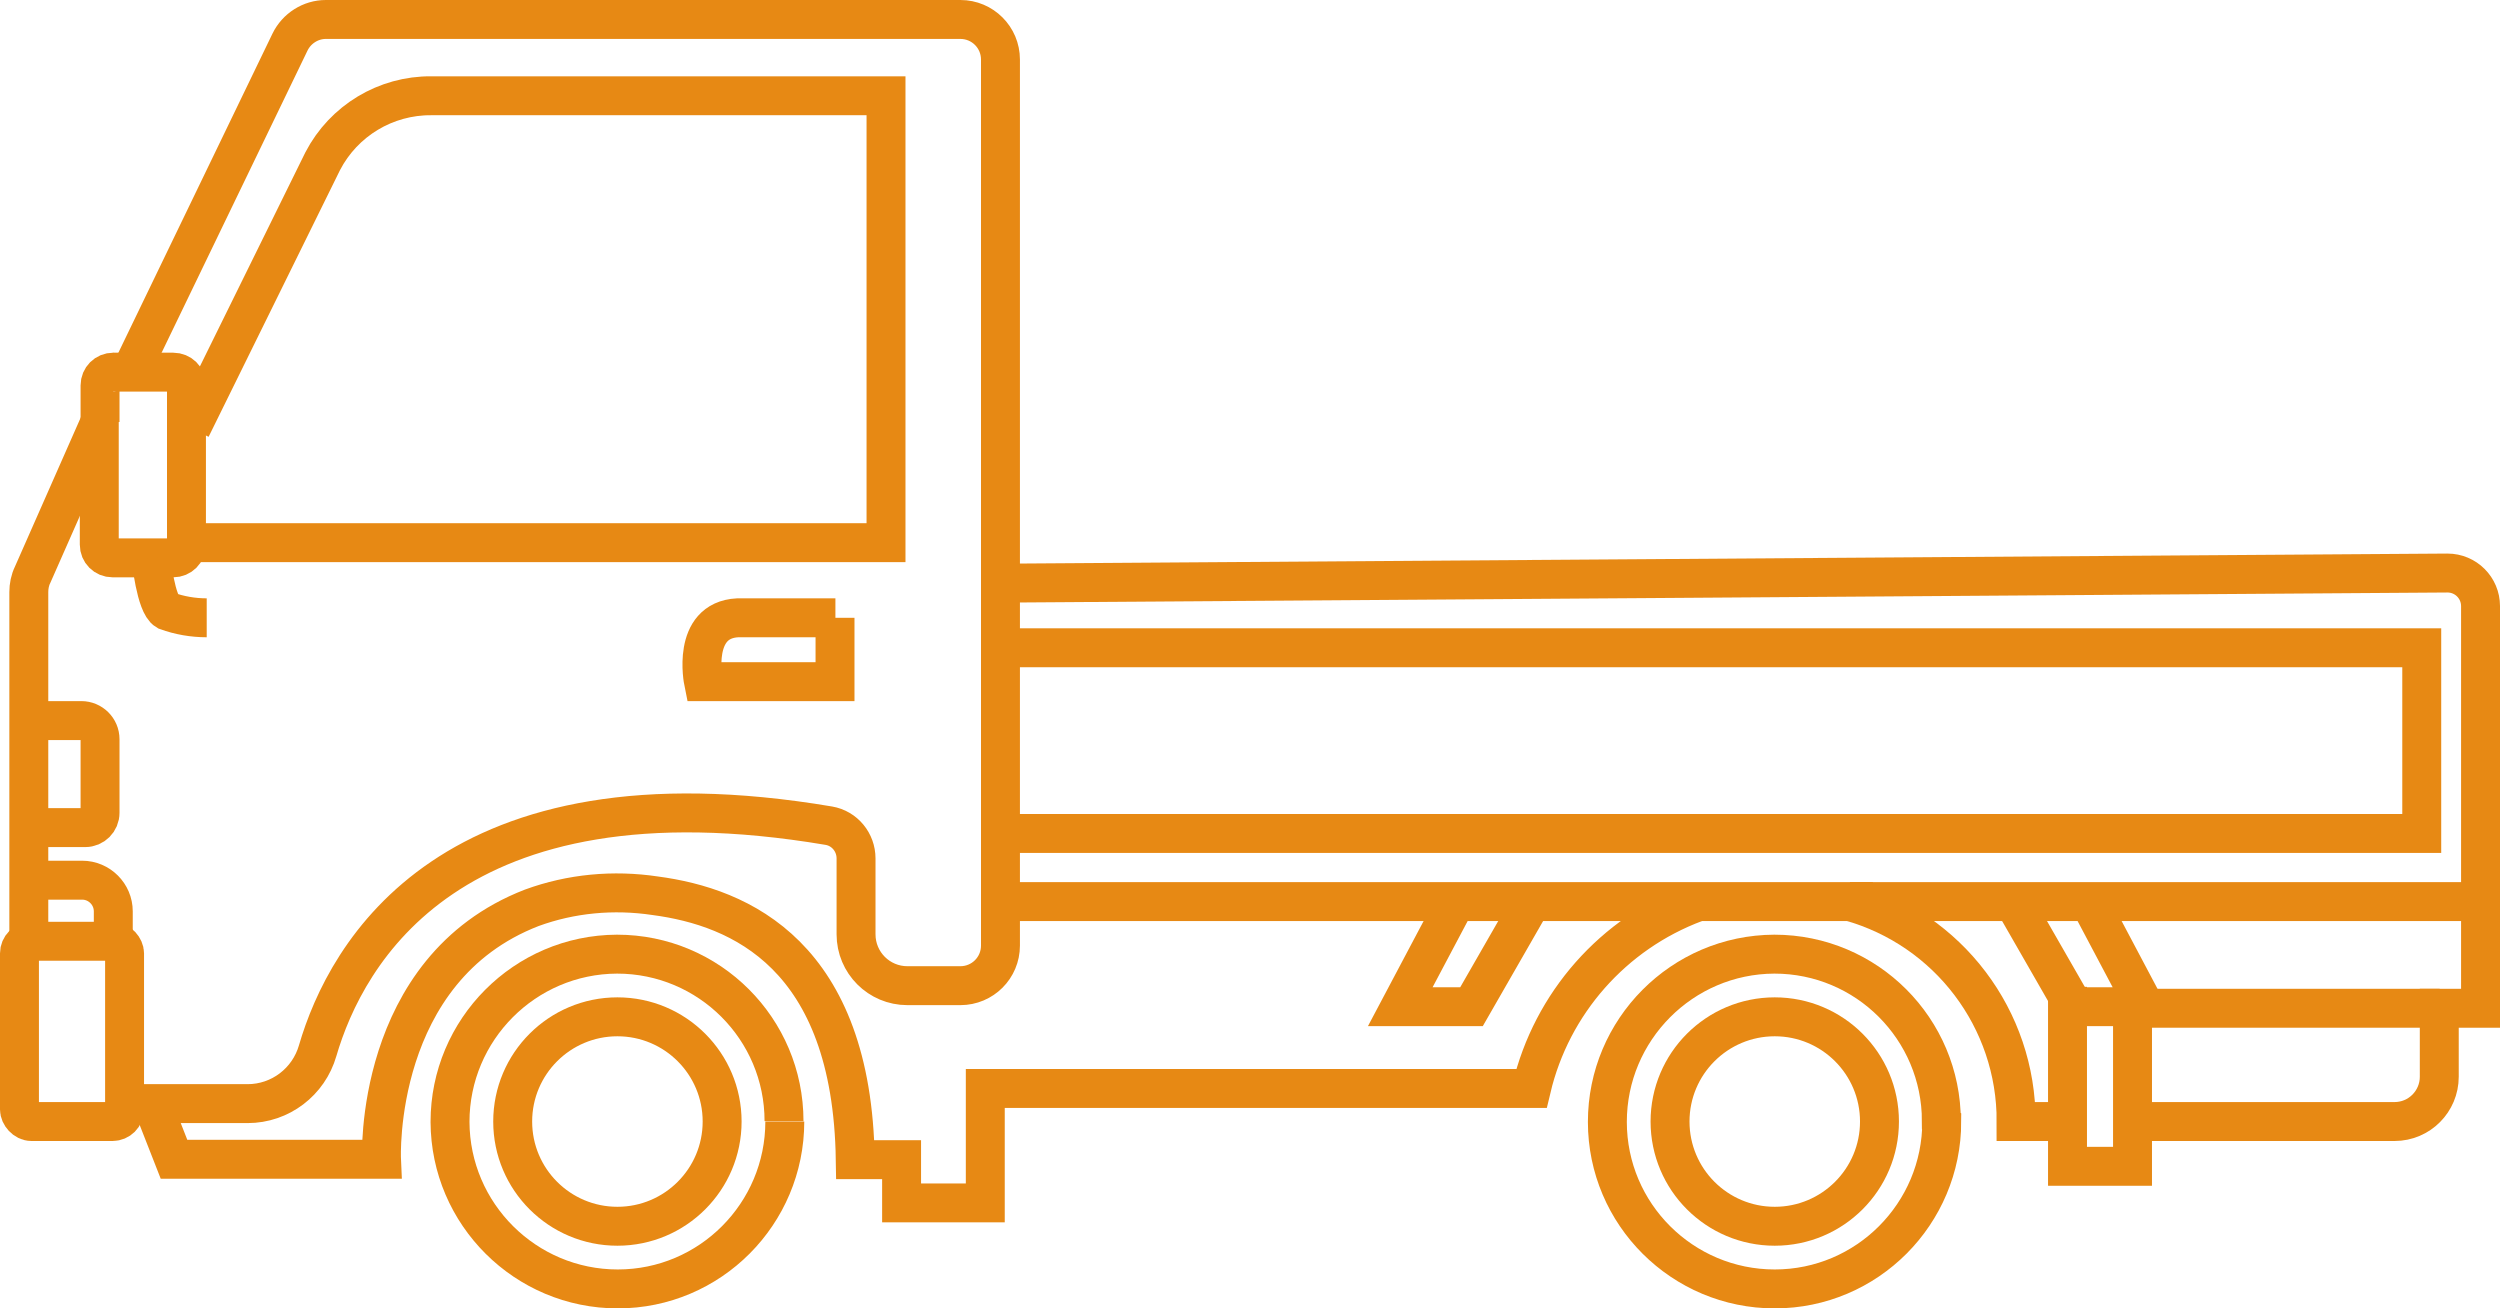
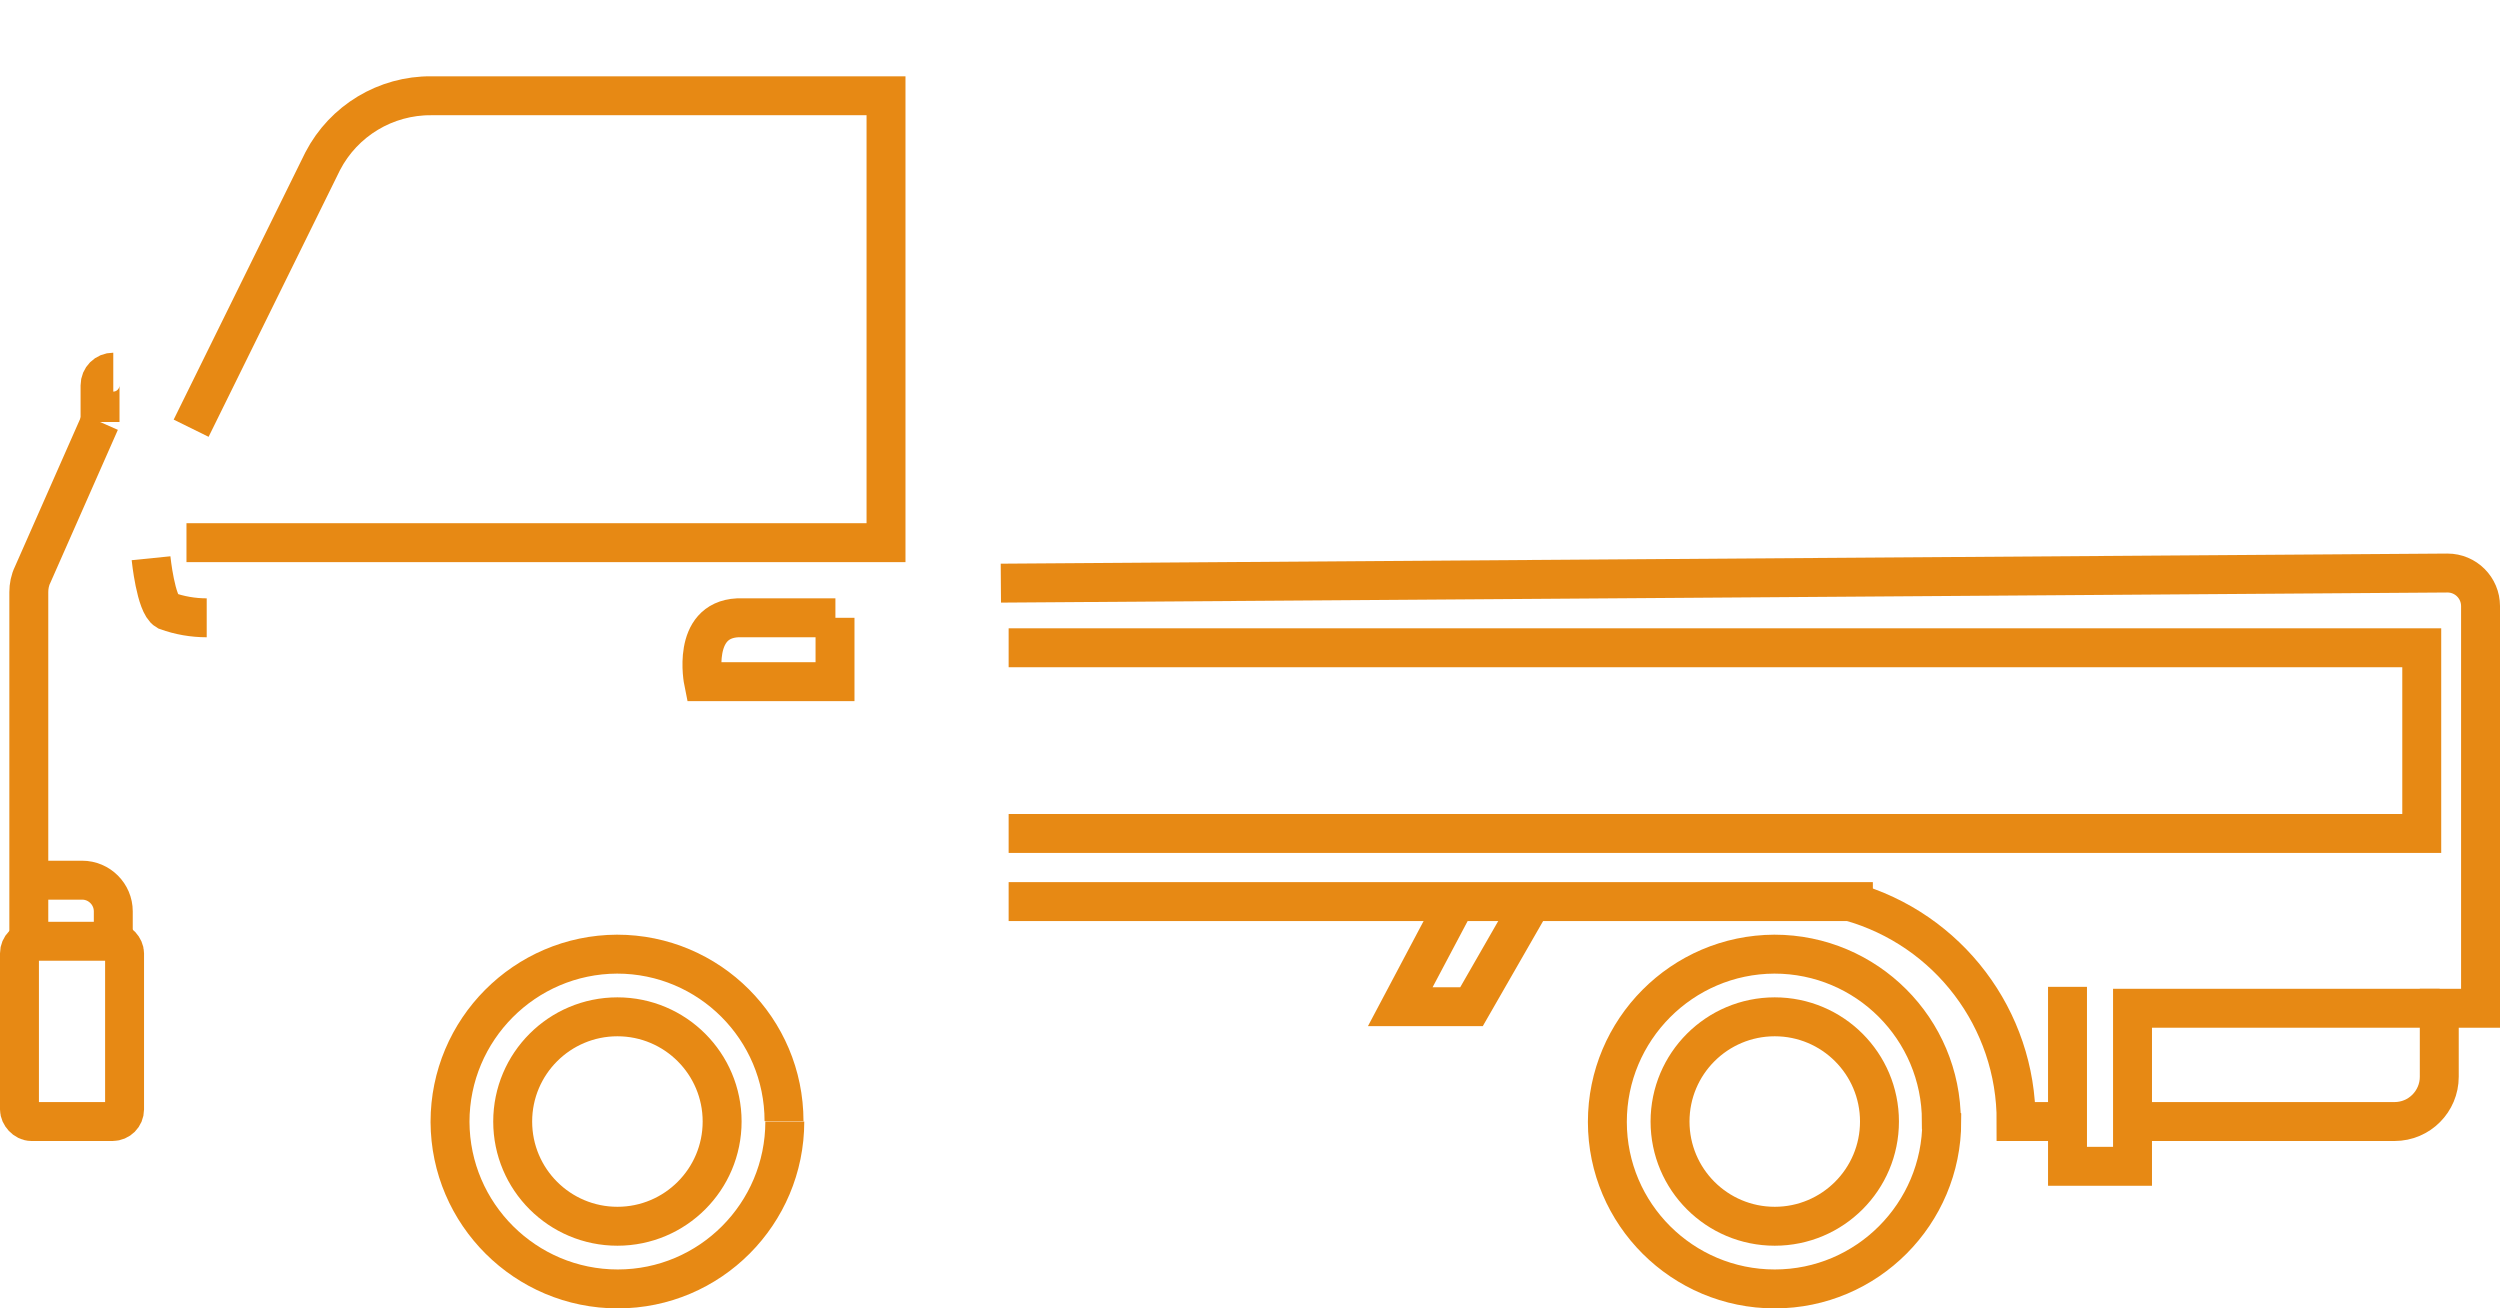
<svg xmlns="http://www.w3.org/2000/svg" id="_レイヤー_2" viewBox="0 0 64.22 33.61">
  <defs>
    <style>.cls-1{fill:none;stroke:#e78914;stroke-miterlimit:10;}</style>
  </defs>
  <g id="_レイヤー_1-2">
    <g id="_マスクグループ_37495">
      <g id="_グループ_37024">
        <g id="_グループ_37022">
          <path id="_パス_6742" class="cls-1" d="M20.16,28.81c0,2.37-1.92,4.3-4.29,4.3-2.37,0-4.3-1.92-4.31-4.29,0-2.37,1.92-4.3,4.29-4.31h0c2.37,0,4.29,1.92,4.29,4.29h0" />
          <circle id="_楕円形_2" class="cls-1" cx="15.86" cy="28.81" r="2.69" />
        </g>
        <g id="_グループ_37023">
          <path id="_パス_6742-2" class="cls-1" d="M49.88,28.81c0,2.37-1.92,4.3-4.29,4.3-2.37,0-4.3-1.92-4.3-4.29,0-2.37,1.92-4.3,4.29-4.31h0c2.37,0,4.29,1.92,4.29,4.29h0Z" />
          <circle id="_楕円形_2-2" class="cls-1" cx="45.59" cy="28.81" r="2.69" />
        </g>
        <path id="_パス_7504" class="cls-1" d="M54.54,28.81h6.97c.64,0,1.15-.52,1.15-1.15v-1.76h1.06v-10.33c0-.47-.38-.85-.85-.85,0,0,0,0,0,0l-37.16.26" />
        <path id="_パス_7505" class="cls-1" d="M47.52,23.16c2.53.71,4.28,3.02,4.27,5.65h.92" />
-         <path id="_パス_7506" class="cls-1" d="M3.35,9.57L7.45,1.08c.17-.35.53-.58.92-.58h16.3c.57,0,1.03.46,1.03,1.03v22.76c0,.57-.46,1.03-1.03,1.03h-1.36c-.73,0-1.32-.59-1.32-1.32v-1.95c0-.41-.29-.77-.7-.84-9.71-1.64-12.4,3.28-13.13,5.78-.23.8-.96,1.36-1.8,1.36h-2.45l.56,1.43h5.33s-.22-4.88,3.86-6.46c1.01-.37,2.1-.47,3.17-.31,2.19.29,5.06,1.53,5.14,6.78h1.19v1.11h2.15v-2.94h14.03c.52-2.19,2.1-3.98,4.21-4.77" />
        <path id="_パス_7507" class="cls-1" d="M.74,24.18v-8.97c0-.15.03-.31.1-.45l1.73-3.92" />
        <rect id="_長方形_35289" class="cls-1" x=".5" y="24.18" width="2.7" height="4.63" rx=".31" ry=".31" />
        <path id="_パス_7508" class="cls-1" d="M25.91,16.64h36.3v4.77H25.91" />
        <path id="_パス_7509" class="cls-1" d="M39.35,23.16l-1.55,2.7h-1.83l1.43-2.7" />
-         <path id="_パス_7510" class="cls-1" d="M51.72,23.16l1.55,2.7h1.83l-1.43-2.7" />
        <path id="_パス_7511" class="cls-1" d="M53.11,25.35v4.61h1.67v-4.06h7.89" />
        <line id="_線_488" class="cls-1" x1="25.91" y1="23.16" x2="48.11" y2="23.16" />
-         <line id="_線_489" class="cls-1" x1="47.52" y1="23.16" x2="63.72" y2="23.16" />
        <path id="_パス_7512" class="cls-1" d="M2.57,10.84v-.94c0-.19.15-.34.34-.34" />
-         <path id="_パス_7513" class="cls-1" d="M2.9,9.56h1.55c.19,0,.34.15.34.33h0v4.1c0,.19-.15.34-.34.34h-1.56c-.19,0-.34-.15-.34-.34v-3.16" />
        <path id="_パス_7514" class="cls-1" d="M3.88,14.34s.12,1.19.4,1.35c.33.12.68.18,1.03.18" />
        <path id="_パス_7515" class="cls-1" d="M4.79,13.94h17.97V2.46h-11.68c-1.17-.01-2.25.64-2.79,1.68l-3.38,6.86" />
-         <path id="_パス_7516" class="cls-1" d="M1.02,18.51h1.07c.26,0,.48.21.48.48h0v1.89c0,.21-.17.38-.38.38h-1.17" />
        <path id="_パス_7517" class="cls-1" d="M1.02,22.61h1.09c.44,0,.8.36.8.8h0v.77" />
        <path id="_パス_7518" class="cls-1" d="M21.45,15.87v1.64h-3.38s-.32-1.58.88-1.64h2.51Z" />
      </g>
    </g>
  </g>
</svg>